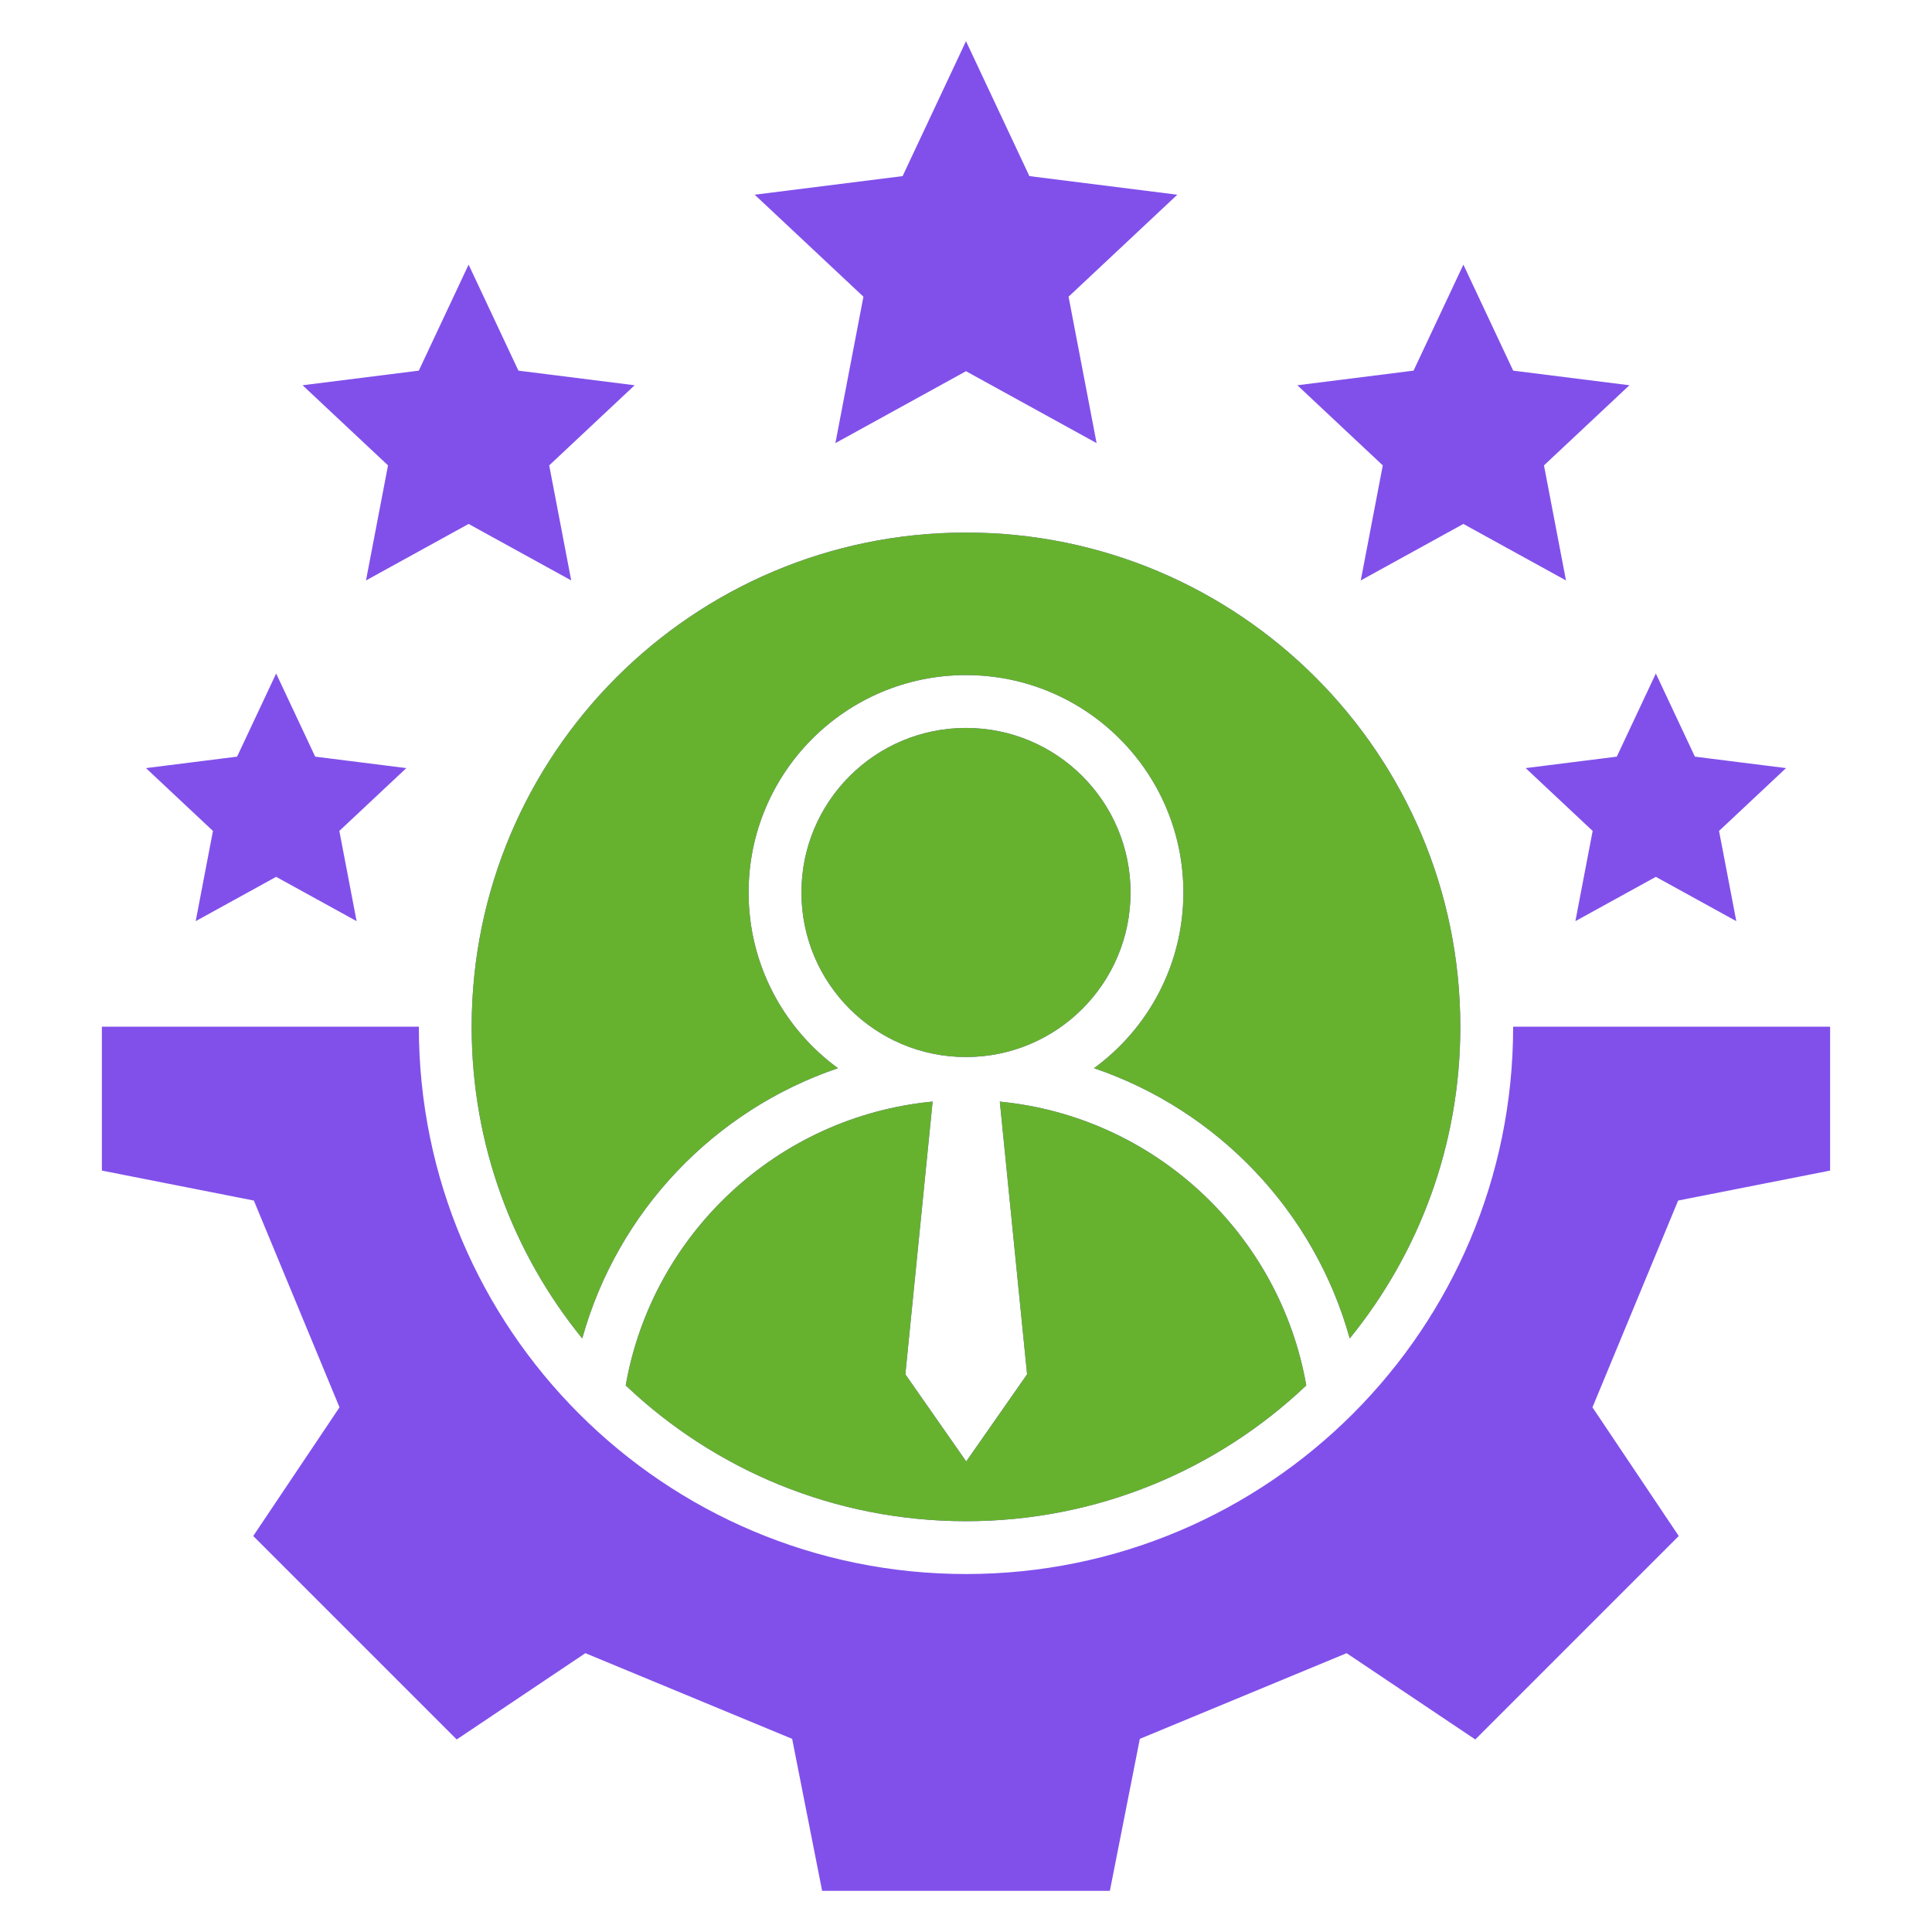
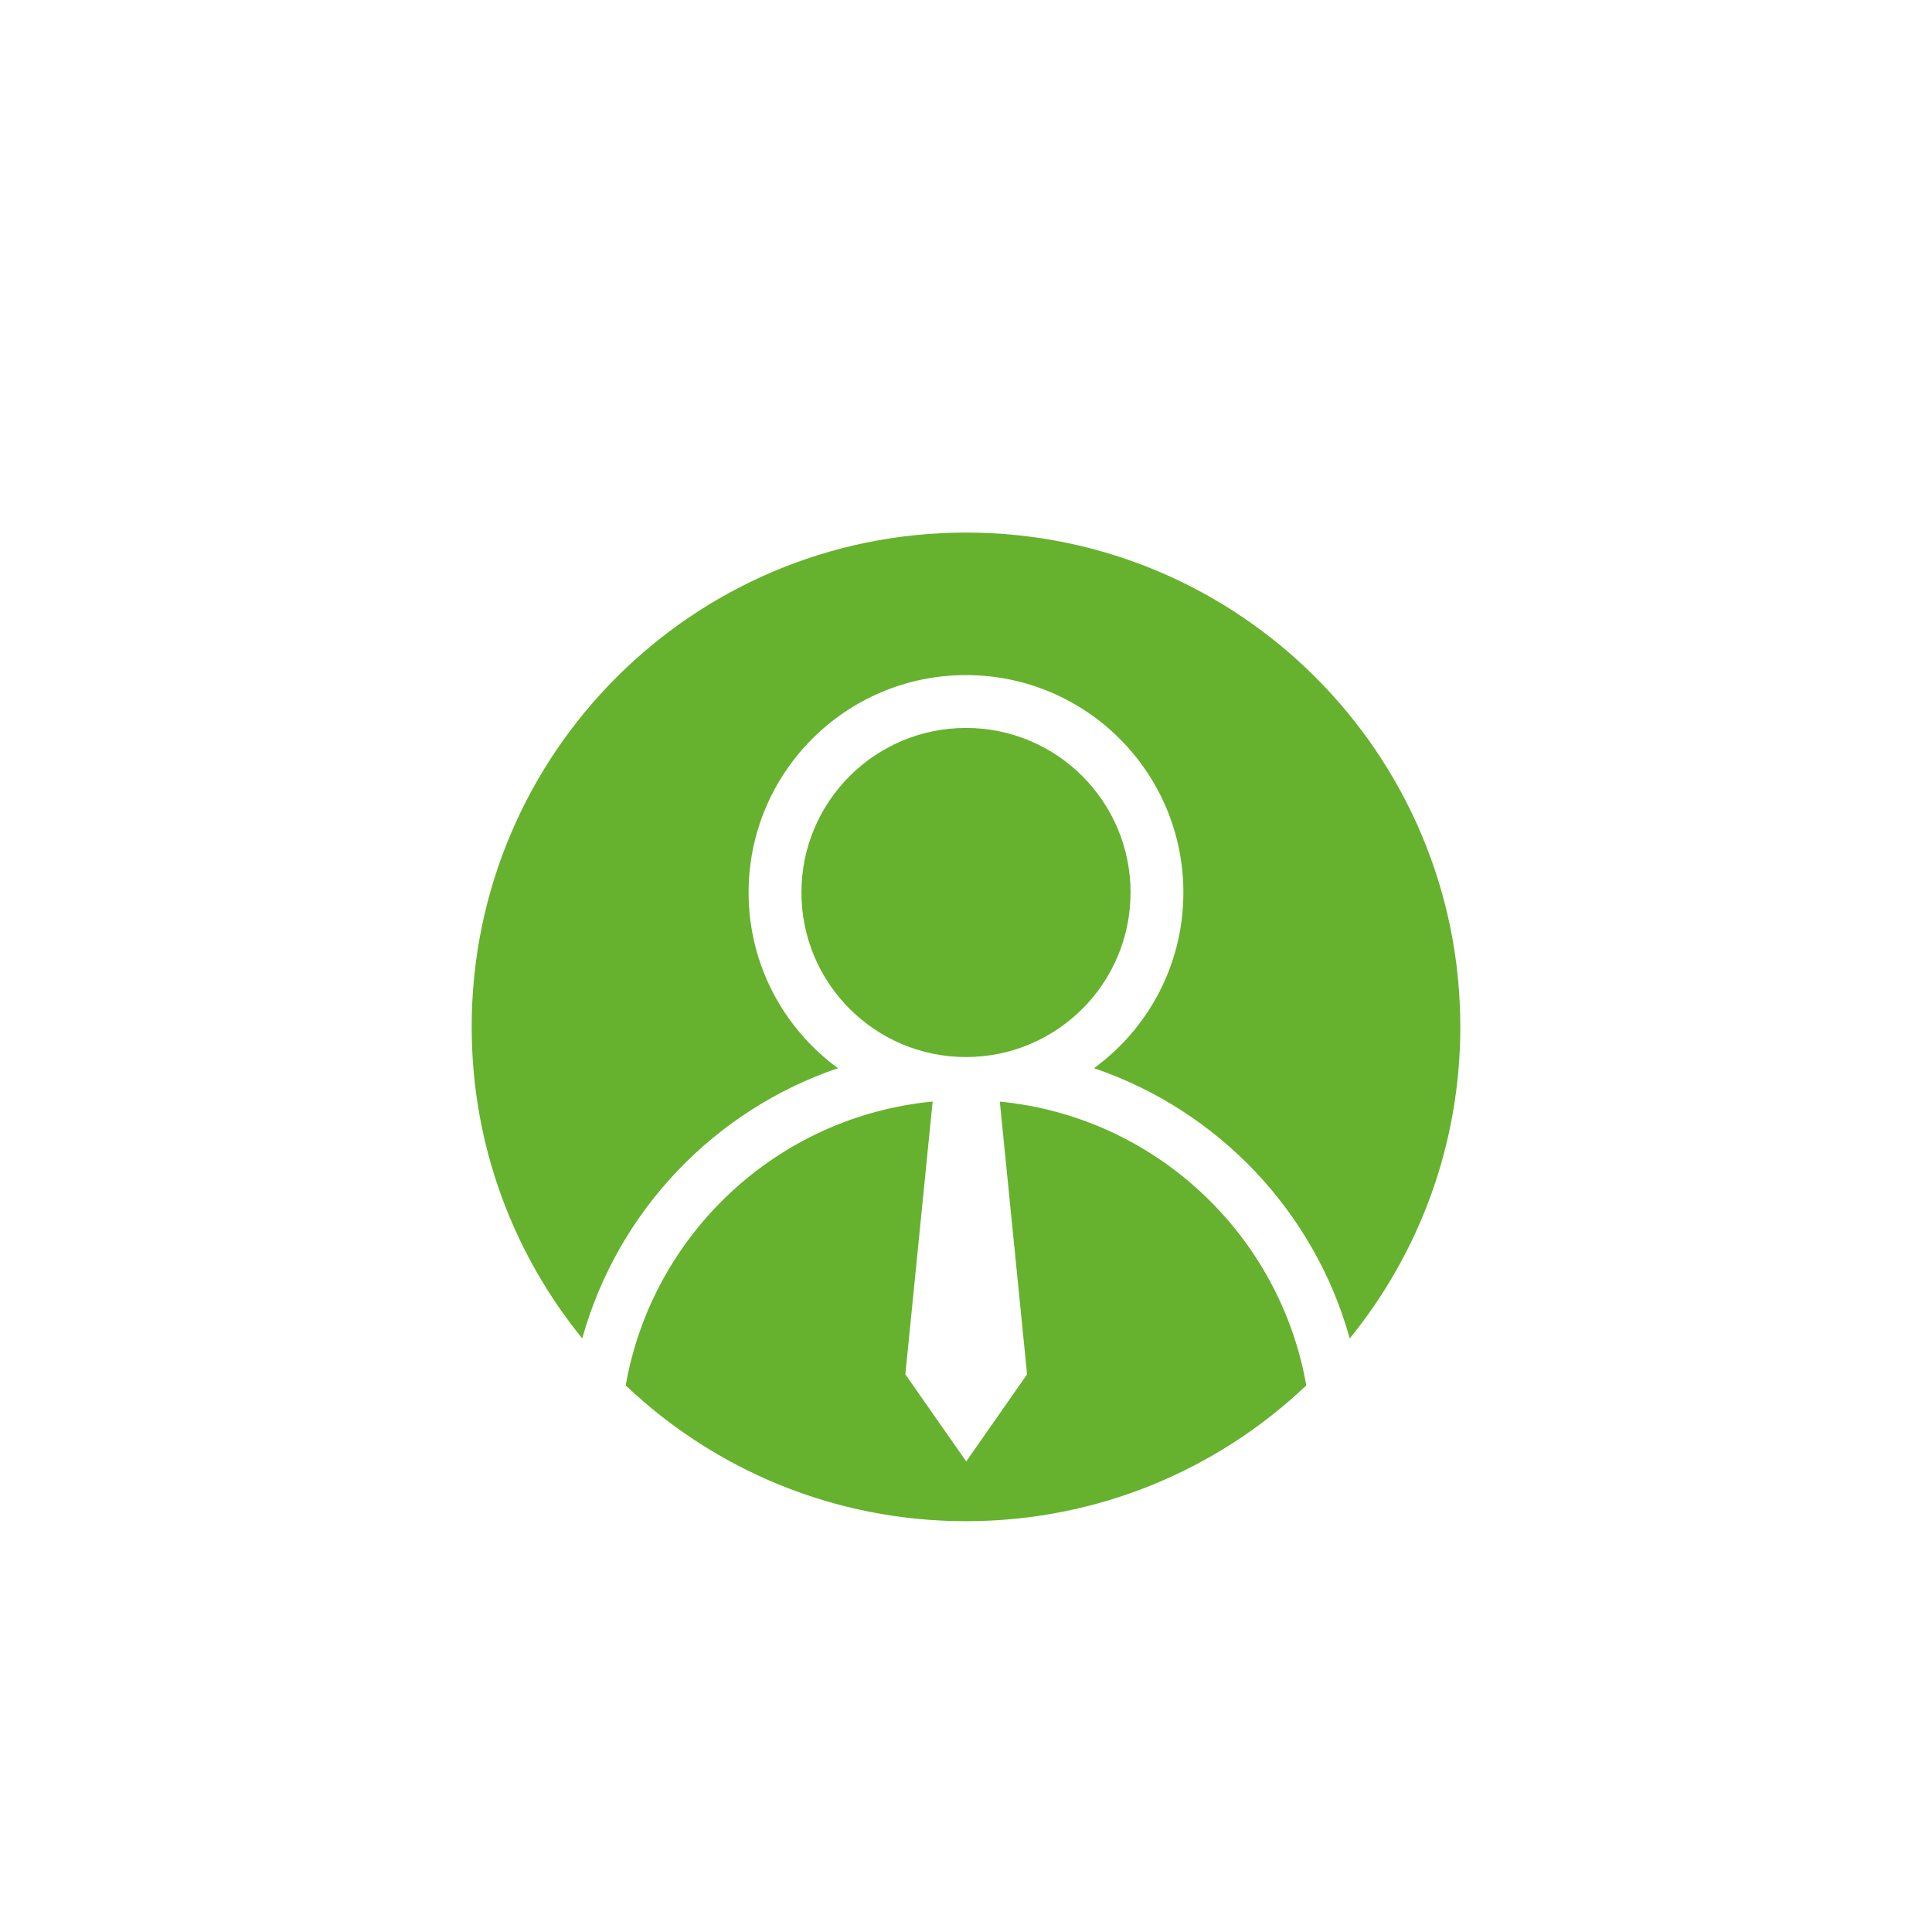
<svg xmlns="http://www.w3.org/2000/svg" width="512" height="512" viewBox="0 0 512 512" fill="none">
-   <path d="M428.466 200.519L438.816 178.489L449.166 200.519L473.316 203.555L455.563 220.206L460.138 244.112L438.816 232.373L417.494 244.112L422.07 220.206L404.317 203.555L428.467 200.519H428.466ZM221.389 117.429L255.999 98.374L290.609 117.429L283.182 78.625L311.999 51.598L272.799 46.67L255.999 10.912L239.199 46.67L199.999 51.598L228.816 78.626L221.389 117.429ZM96.993 153.821L124.186 138.85L151.379 153.821L145.544 123.332L168.186 102.096L137.386 98.224L124.186 70.128L110.986 98.224L80.186 102.096L102.828 123.332L96.993 153.821ZM51.86 244.112L73.182 232.373L94.504 244.112L89.929 220.206L107.682 203.555L83.532 200.519L73.182 178.489L62.832 200.519L38.682 203.555L56.435 220.206L51.86 244.112ZM360.617 153.821L387.81 138.85L415.003 153.821L409.168 123.332L431.81 102.096L401.01 98.224L387.81 70.128L374.61 98.224L343.81 102.096L366.452 123.332L360.617 153.821ZM484.999 310.217V272.089H400.997V272.134C400.997 352.215 336.079 417.134 255.998 417.134C175.917 417.134 110.998 352.215 110.998 272.134V272.089H26.999V310.217L67.274 318.158L89.977 372.958L67.11 407.056L121.032 460.977L155.13 438.11L209.929 460.813L217.871 501.09H294.127L302.068 460.814L356.867 438.111L390.965 460.978L444.887 407.057L422.02 372.959L444.723 318.159L484.998 310.218L484.999 310.217ZM386.998 272.134C386.998 199.785 328.347 141.134 255.998 141.134C183.649 141.134 124.998 199.785 124.998 272.134C124.998 303.437 135.983 332.17 154.301 354.704C163.698 320.92 189.366 294.184 222.072 283.082C207.717 272.603 198.388 255.648 198.388 236.518C198.388 204.706 224.186 178.908 255.998 178.908C287.81 178.908 313.608 204.705 313.608 236.518C313.608 255.649 304.279 272.604 289.923 283.083C322.631 294.186 348.298 320.922 357.694 354.704C376.012 332.171 386.998 303.437 386.998 272.134ZM299.608 236.518C299.608 212.433 280.083 192.908 255.998 192.908C231.913 192.908 212.388 212.433 212.388 236.518C212.388 260.603 231.913 280.129 255.998 280.129C280.083 280.129 299.608 260.604 299.608 236.518ZM165.819 367.15C189.307 389.45 221.053 403.134 255.998 403.134C290.943 403.134 322.689 389.45 346.177 367.15C339.145 327.049 306.029 295.928 264.96 291.938L272.188 364.21L256.058 387.299L239.928 364.21L247.156 291.925C206.032 295.866 172.859 327.01 165.82 367.15H165.819Z" fill="#8150EB" />
  <path d="M386.998 272.134C386.998 199.785 328.347 141.134 255.998 141.134C183.649 141.134 124.998 199.785 124.998 272.134C124.998 303.437 135.983 332.17 154.301 354.704C163.698 320.92 189.366 294.184 222.072 283.082C207.717 272.603 198.388 255.648 198.388 236.518C198.388 204.706 224.186 178.908 255.998 178.908C287.81 178.908 313.608 204.705 313.608 236.518C313.608 255.649 304.279 272.604 289.923 283.083C322.631 294.186 348.298 320.922 357.694 354.704C376.012 332.171 386.998 303.437 386.998 272.134ZM299.608 236.518C299.608 212.433 280.083 192.908 255.998 192.908C231.913 192.908 212.388 212.433 212.388 236.518C212.388 260.603 231.913 280.129 255.998 280.129C280.083 280.129 299.608 260.604 299.608 236.518ZM165.819 367.15C189.307 389.45 221.053 403.134 255.998 403.134C290.943 403.134 322.689 389.45 346.177 367.15C339.145 327.049 306.029 295.928 264.96 291.938L272.188 364.21L256.058 387.299L239.928 364.21L247.156 291.925C206.032 295.866 172.859 327.01 165.82 367.15H165.819Z" fill="#66B22E" />
</svg>